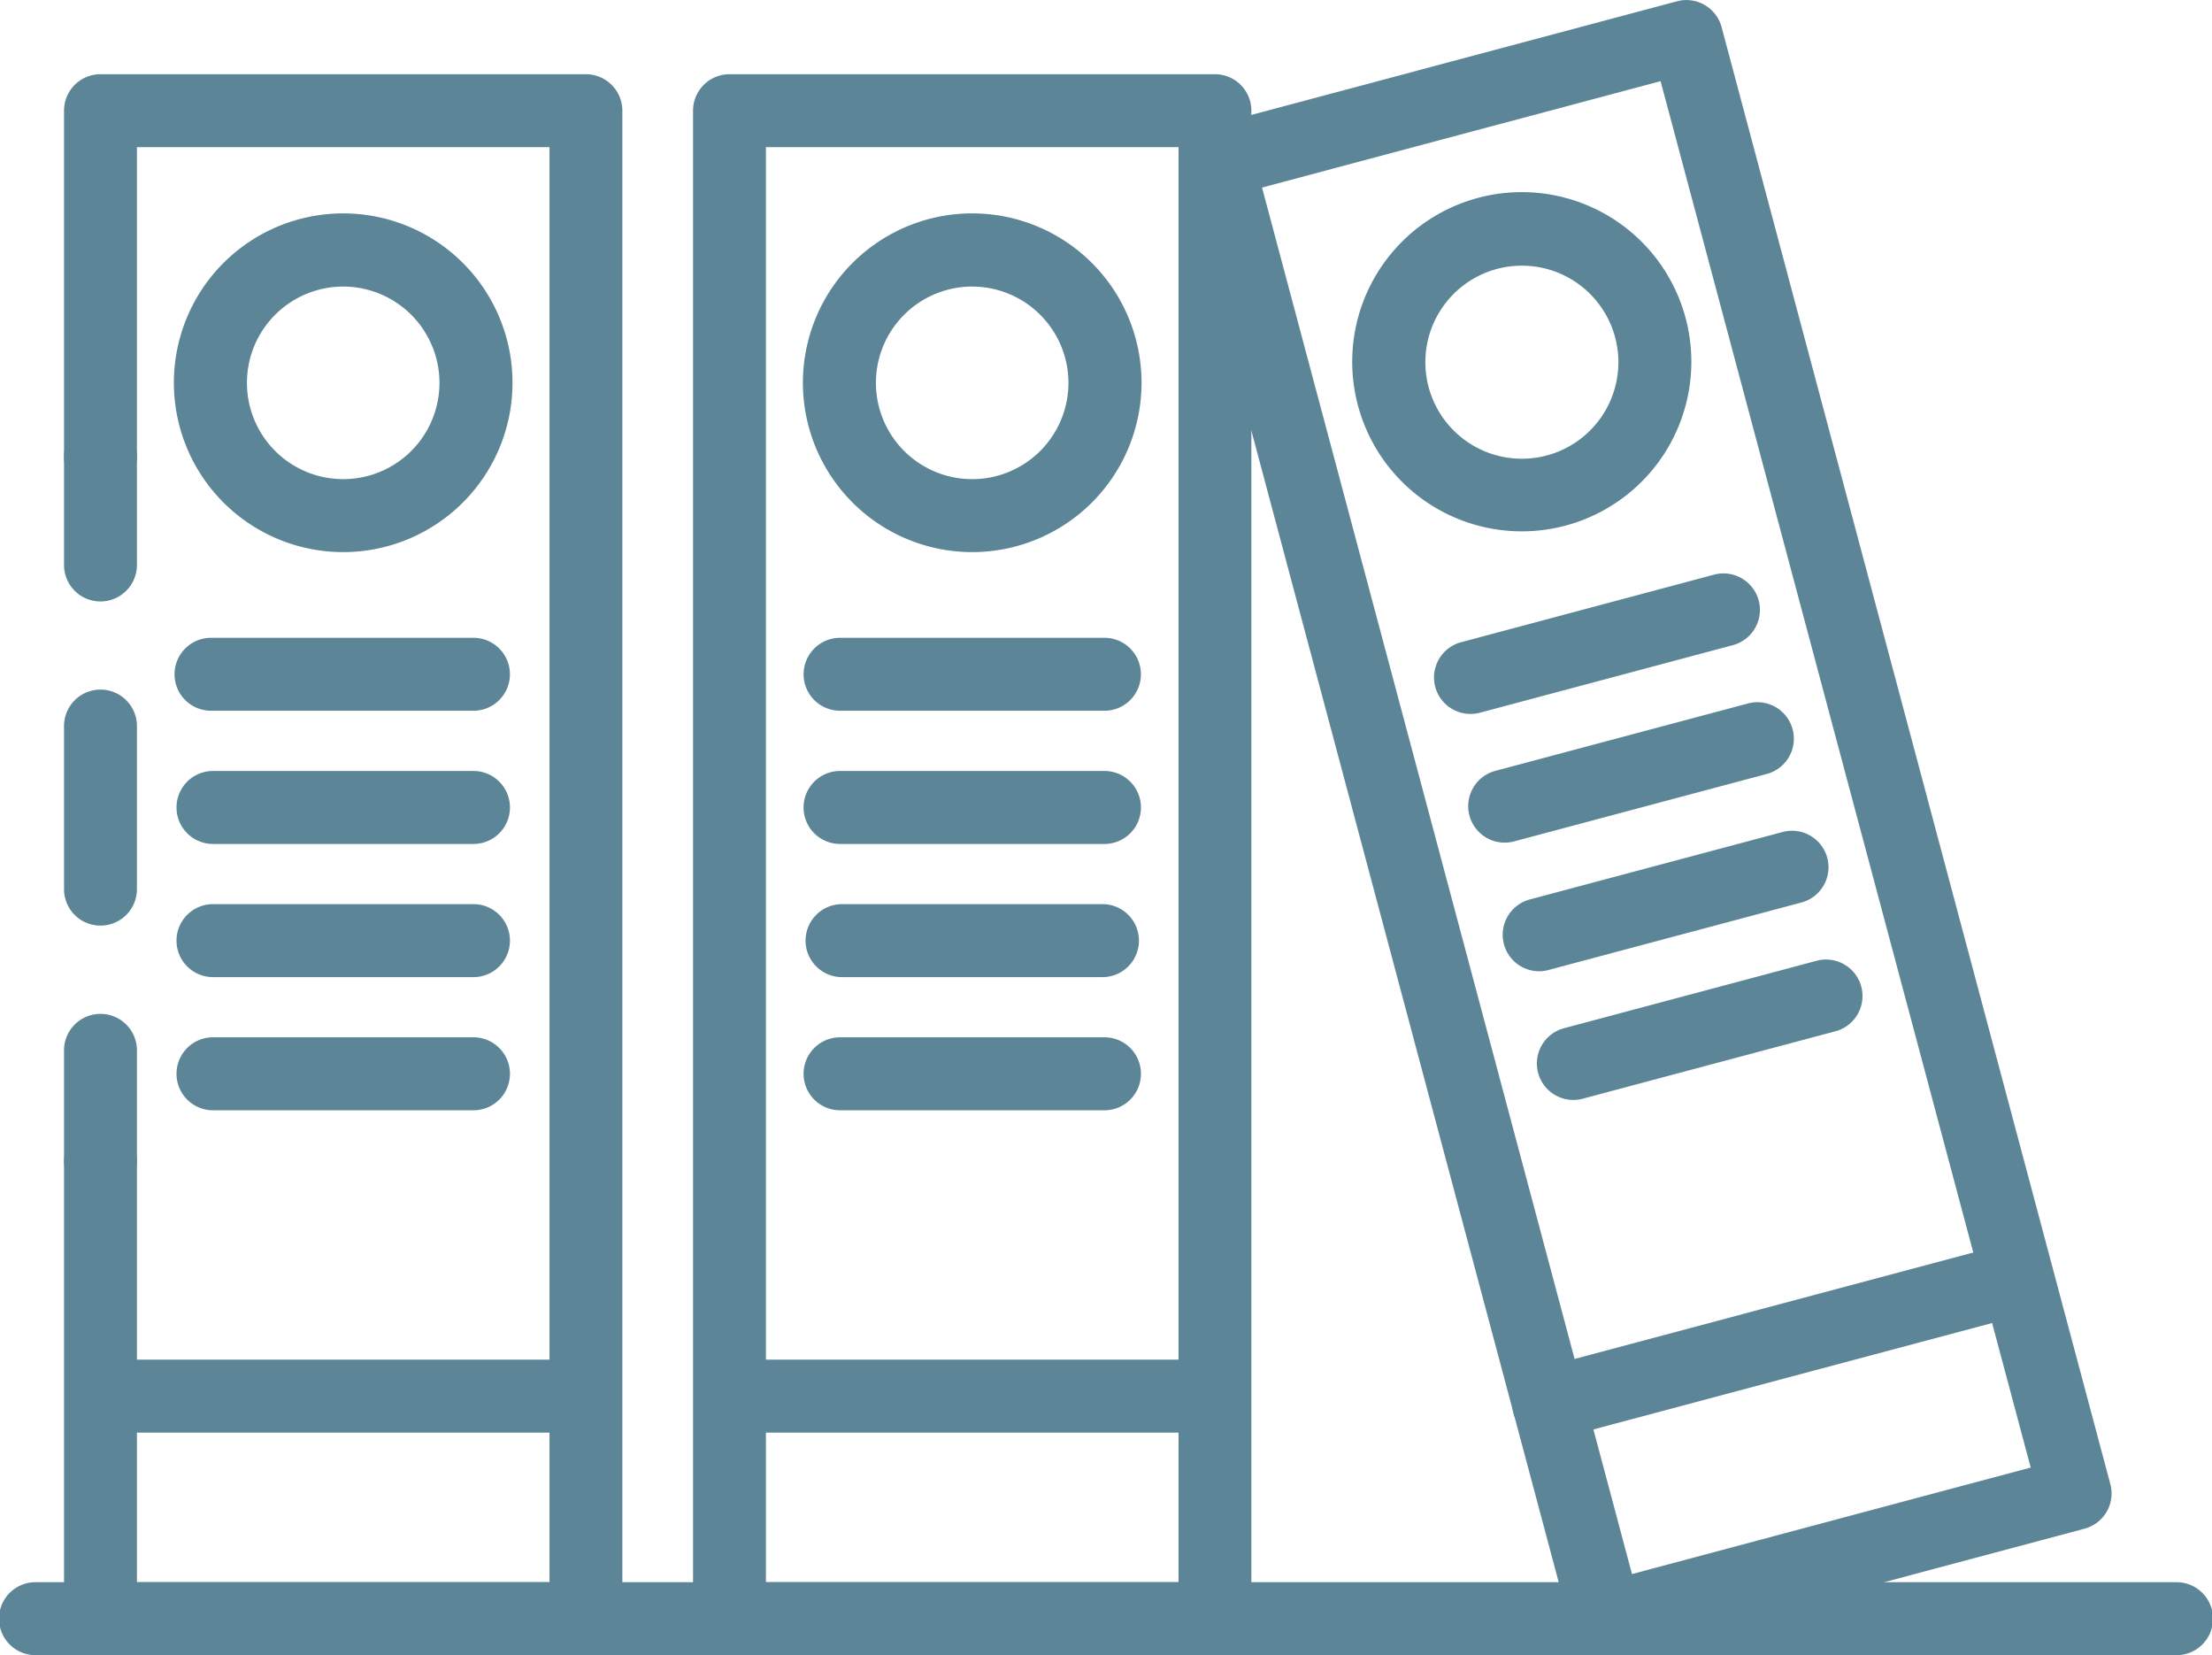
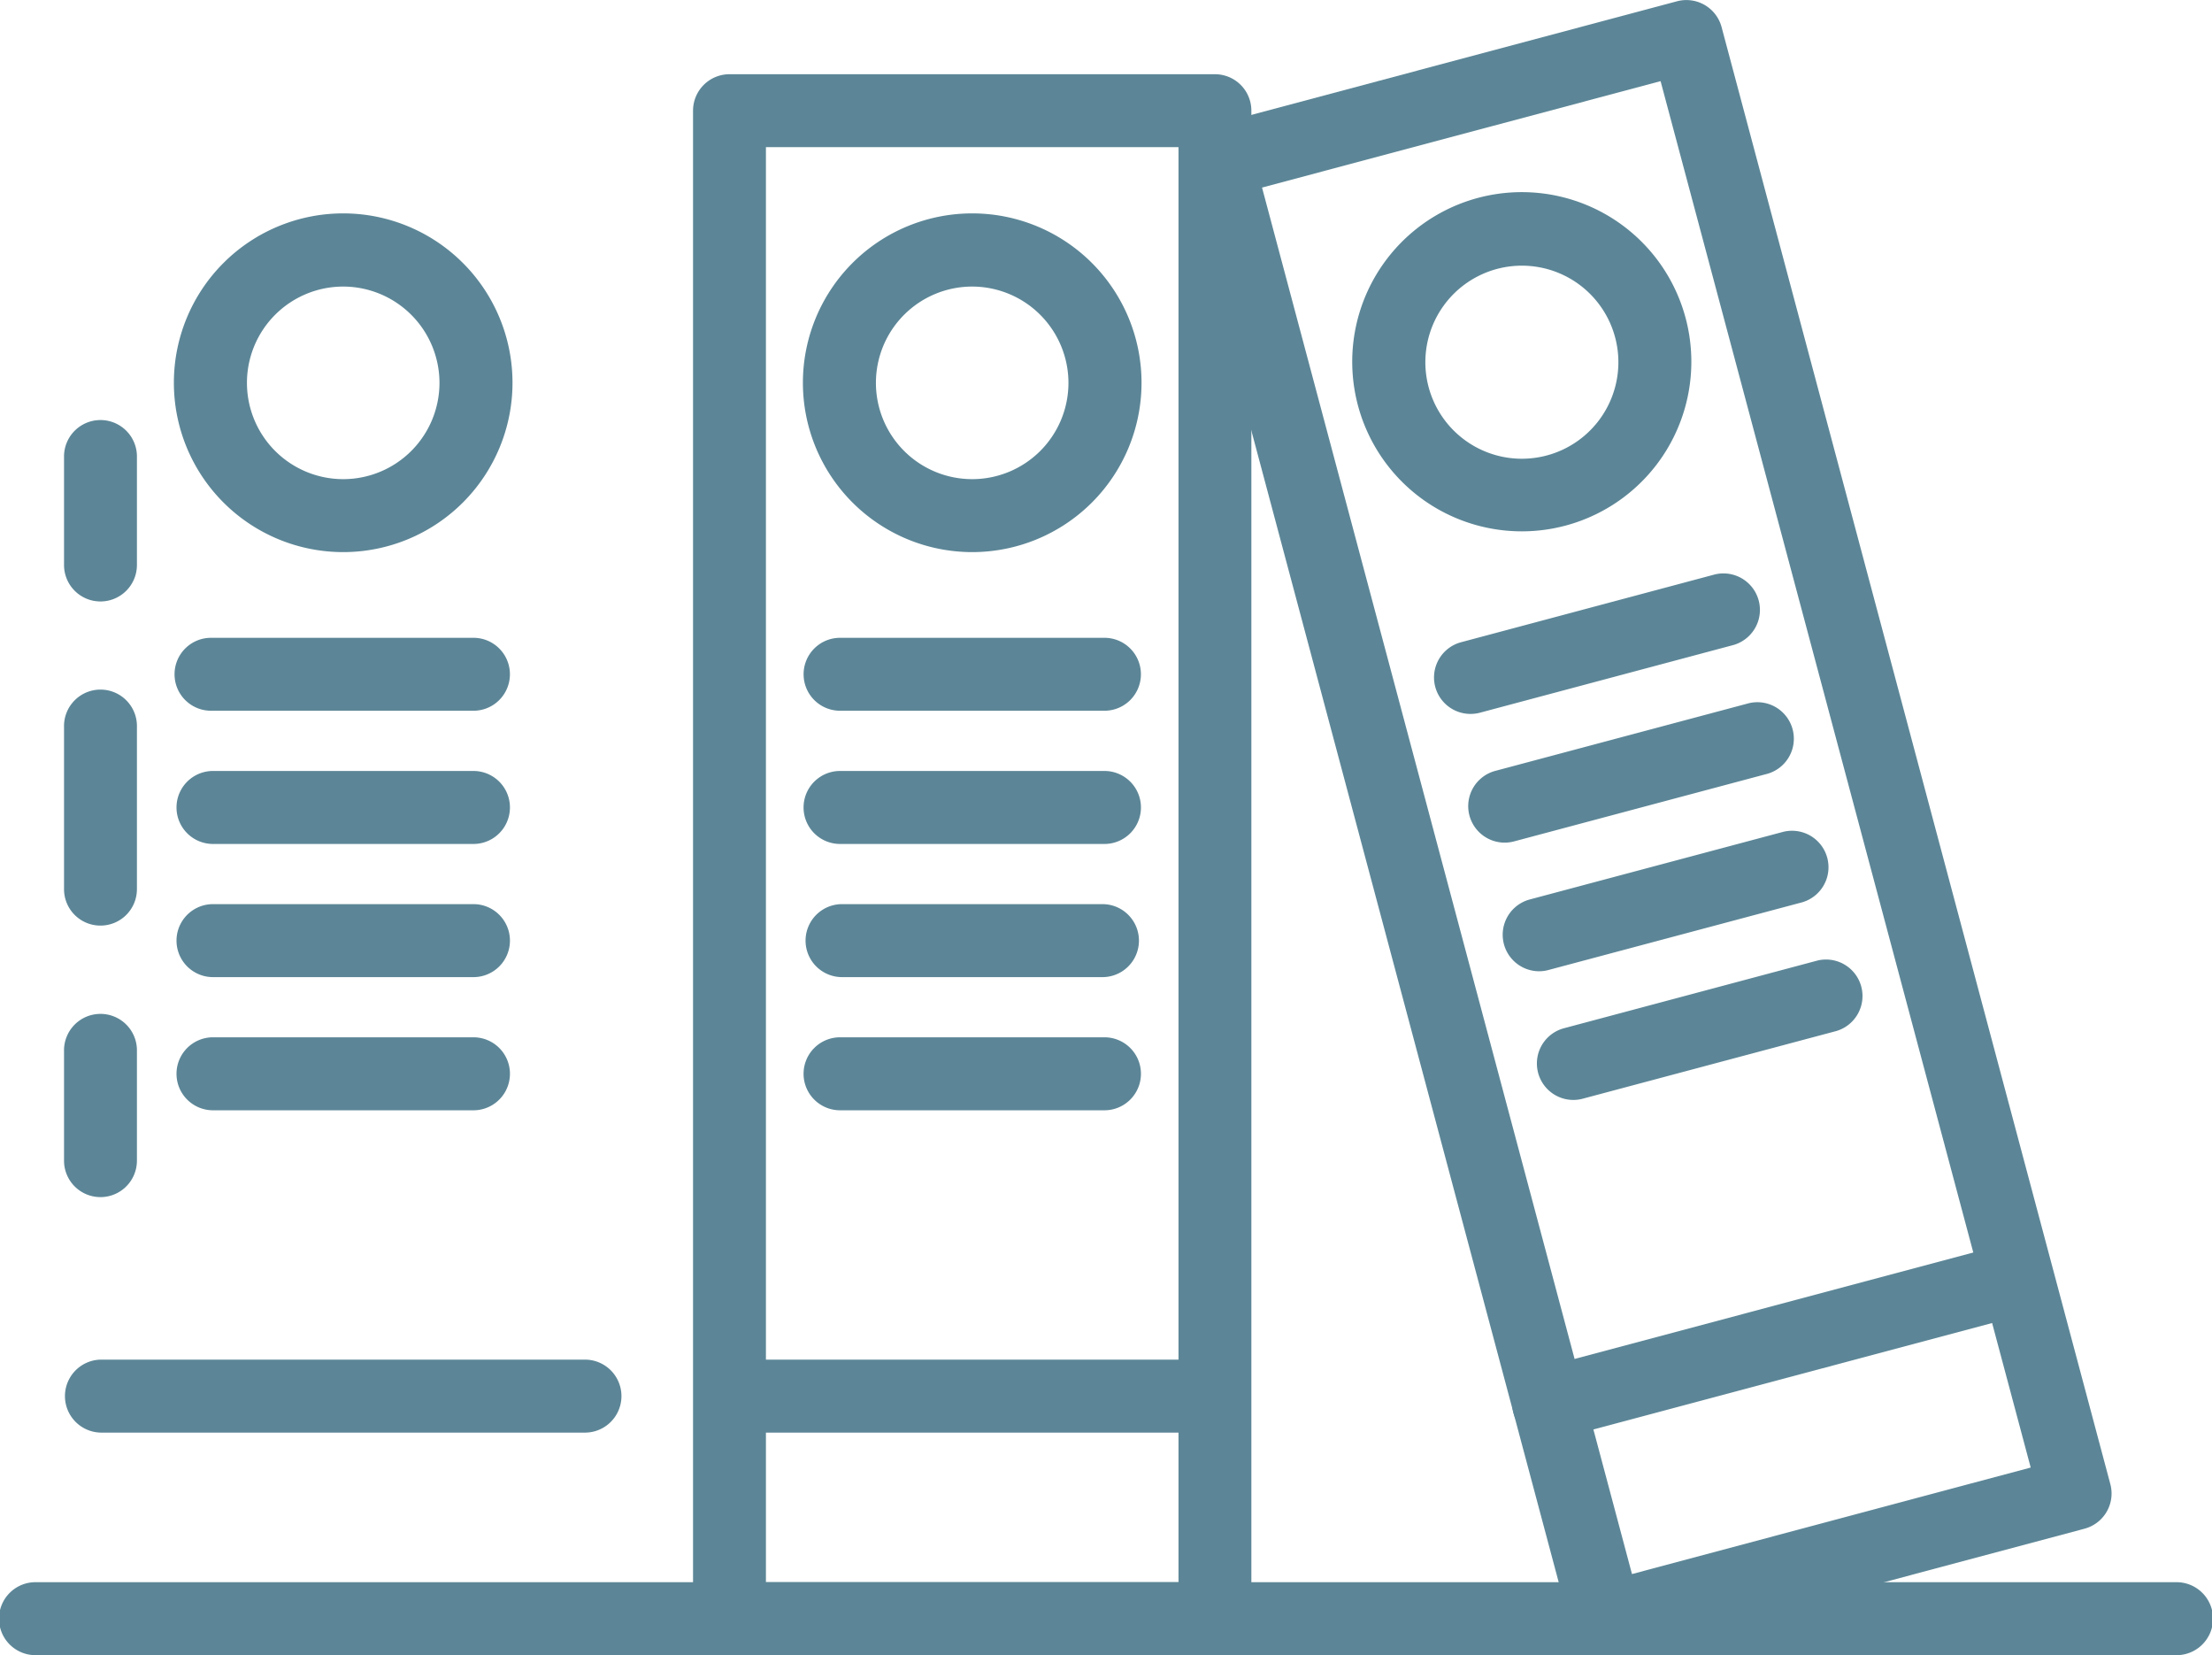
<svg xmlns="http://www.w3.org/2000/svg" viewBox="0 0 81 60.594">
  <g fill="#5c8697">
-     <path d="M21.457 60.594H3.678a1.333 1.333 0 01-1.333-1.336V42.489a1.335 1.335 0 012.669 0v15.434h15.108V5.388H5.014v11.289a1.335 1.335 0 11-2.669 0V4.053a1.334 1.334 0 011.333-1.336h17.779a1.336 1.336 0 011.333 1.336v55.206a1.334 1.334 0 01-1.333 1.335z" />
    <path d="M3.678 43.825a1.333 1.333 0 01-1.333-1.336v-4a1.335 1.335 0 112.669 0v4a1.335 1.335 0 01-1.336 1.336zM3.678 33.885a1.332 1.332 0 01-1.333-1.333v-5.935a1.335 1.335 0 112.669 0v5.935a1.334 1.334 0 01-1.336 1.333zM3.678 22.019a1.334 1.334 0 01-1.333-1.336v-4.007a1.335 1.335 0 012.669 0v4.007a1.336 1.336 0 01-1.336 1.336zM12.567 20.212a6.2 6.2 0 116.2-6.2 6.2 6.2 0 01-6.2 6.2zm0-9.721a3.525 3.525 0 103.526 3.526 3.529 3.529 0 00-3.526-3.526zM17.374 26.019H7.763a1.335 1.335 0 110-2.669h9.611a1.335 1.335 0 010 2.669zM17.374 30.896H7.763a1.336 1.336 0 010-2.671h9.611a1.336 1.336 0 010 2.671zM17.374 35.771H7.763a1.336 1.336 0 010-2.671h9.611a1.336 1.336 0 010 2.671zM17.374 40.646H7.763a1.336 1.336 0 010-2.671h9.611a1.336 1.336 0 010 2.671zM21.457 52.446H3.678a1.336 1.336 0 010-2.671h17.779a1.336 1.336 0 010 2.671zM44.49 60.594H26.711a1.334 1.334 0 01-1.333-1.336V4.053a1.336 1.336 0 011.333-1.336H44.49a1.334 1.334 0 011.333 1.336v55.206a1.333 1.333 0 01-1.333 1.335zm-16.443-2.671h15.108V5.388H28.047z" />
    <path d="M35.601 20.212a6.2 6.2 0 116.2-6.2 6.2 6.2 0 01-6.2 6.2zm0-9.721a3.525 3.525 0 103.524 3.526 3.529 3.529 0 00-3.524-3.526zM40.407 26.019h-9.609a1.335 1.335 0 110-2.669h9.609a1.335 1.335 0 110 2.669zM40.407 30.896h-9.609a1.336 1.336 0 110-2.671h9.609a1.336 1.336 0 110 2.671zM40.407 35.771h-9.609a1.336 1.336 0 010-2.671h9.609a1.336 1.336 0 010 2.671zM40.407 40.646h-9.609a1.336 1.336 0 110-2.671h9.609a1.336 1.336 0 110 2.671zM44.49 52.446H26.711a1.336 1.336 0 010-2.671H44.49a1.336 1.336 0 010 2.671zM58.814 60.594a1.332 1.332 0 01-1.289-.992L43.287 6.266a1.336 1.336 0 01.945-1.635L61.409.047a1.335 1.335 0 011.633.945l14.235 53.339a1.333 1.333 0 01-.945 1.633L59.157 60.55a1.4 1.4 0 01-.343.044zm-12.6-53.727l13.547 50.758 14.6-3.9L60.808 2.971z" />
    <path d="M55.734 19.452a6.209 6.209 0 111.6-.212 6.205 6.205 0 01-1.6.212zm.007-9.726a3.534 3.534 0 101.759.476 3.529 3.529 0 00-1.759-.476zM53.841 26.136a1.335 1.335 0 01-.338-2.625l9.283-2.479a1.336 1.336 0 01.69 2.581l-9.285 2.479a1.331 1.331 0 01-.35.044zM55.1 30.848a1.336 1.336 0 01-.344-2.627l9.285-2.477a1.336 1.336 0 01.688 2.581l-9.283 2.477a1.347 1.347 0 01-.346.046zM56.356 35.557a1.337 1.337 0 01-.344-2.627l9.285-2.477a1.336 1.336 0 01.69 2.581l-9.285 2.477a1.333 1.333 0 01-.346.046zM57.614 40.268a1.335 1.335 0 01-.344-2.625l9.285-2.479a1.336 1.336 0 01.688 2.581l-9.28 2.476a1.334 1.334 0 01-.349.047zM56.711 52.722a1.336 1.336 0 01-.344-2.627l17.177-4.584a1.336 1.336 0 01.688 2.581l-17.175 4.584a1.334 1.334 0 01-.346.046zM79.664 60.594H1.336a1.336 1.336 0 110-2.671h78.329a1.336 1.336 0 110 2.671z" />
  </g>
</svg>